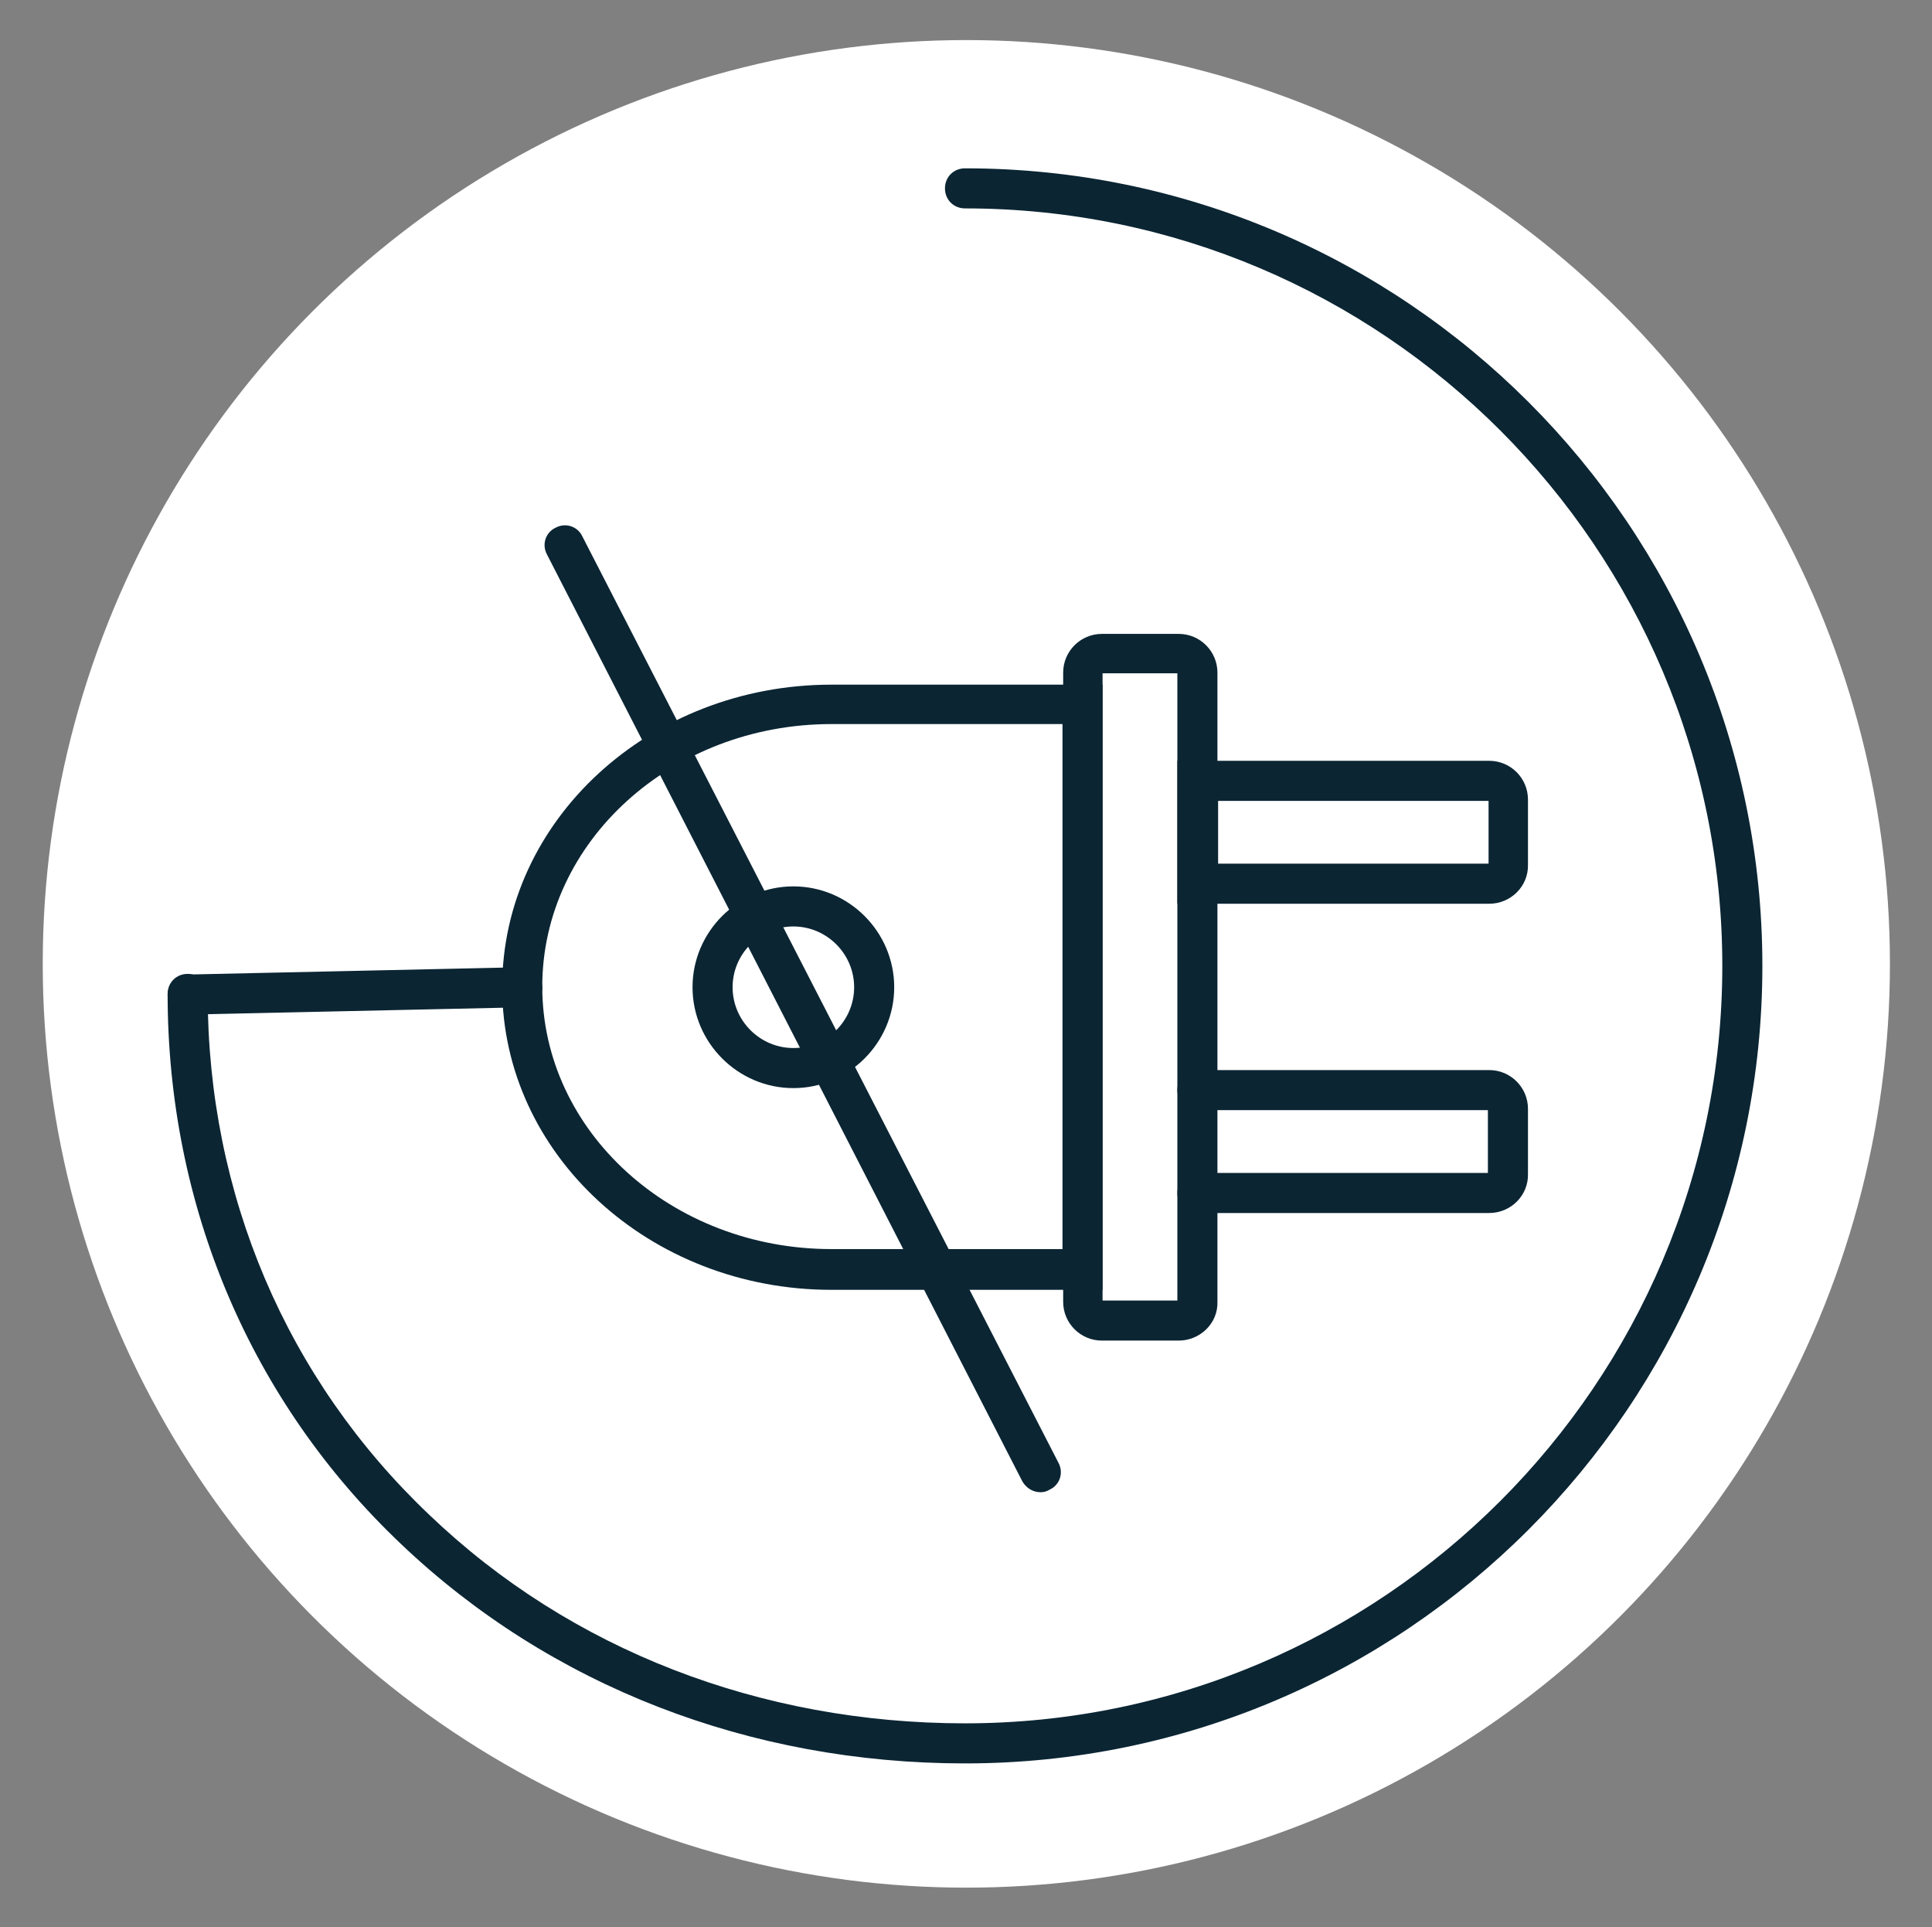
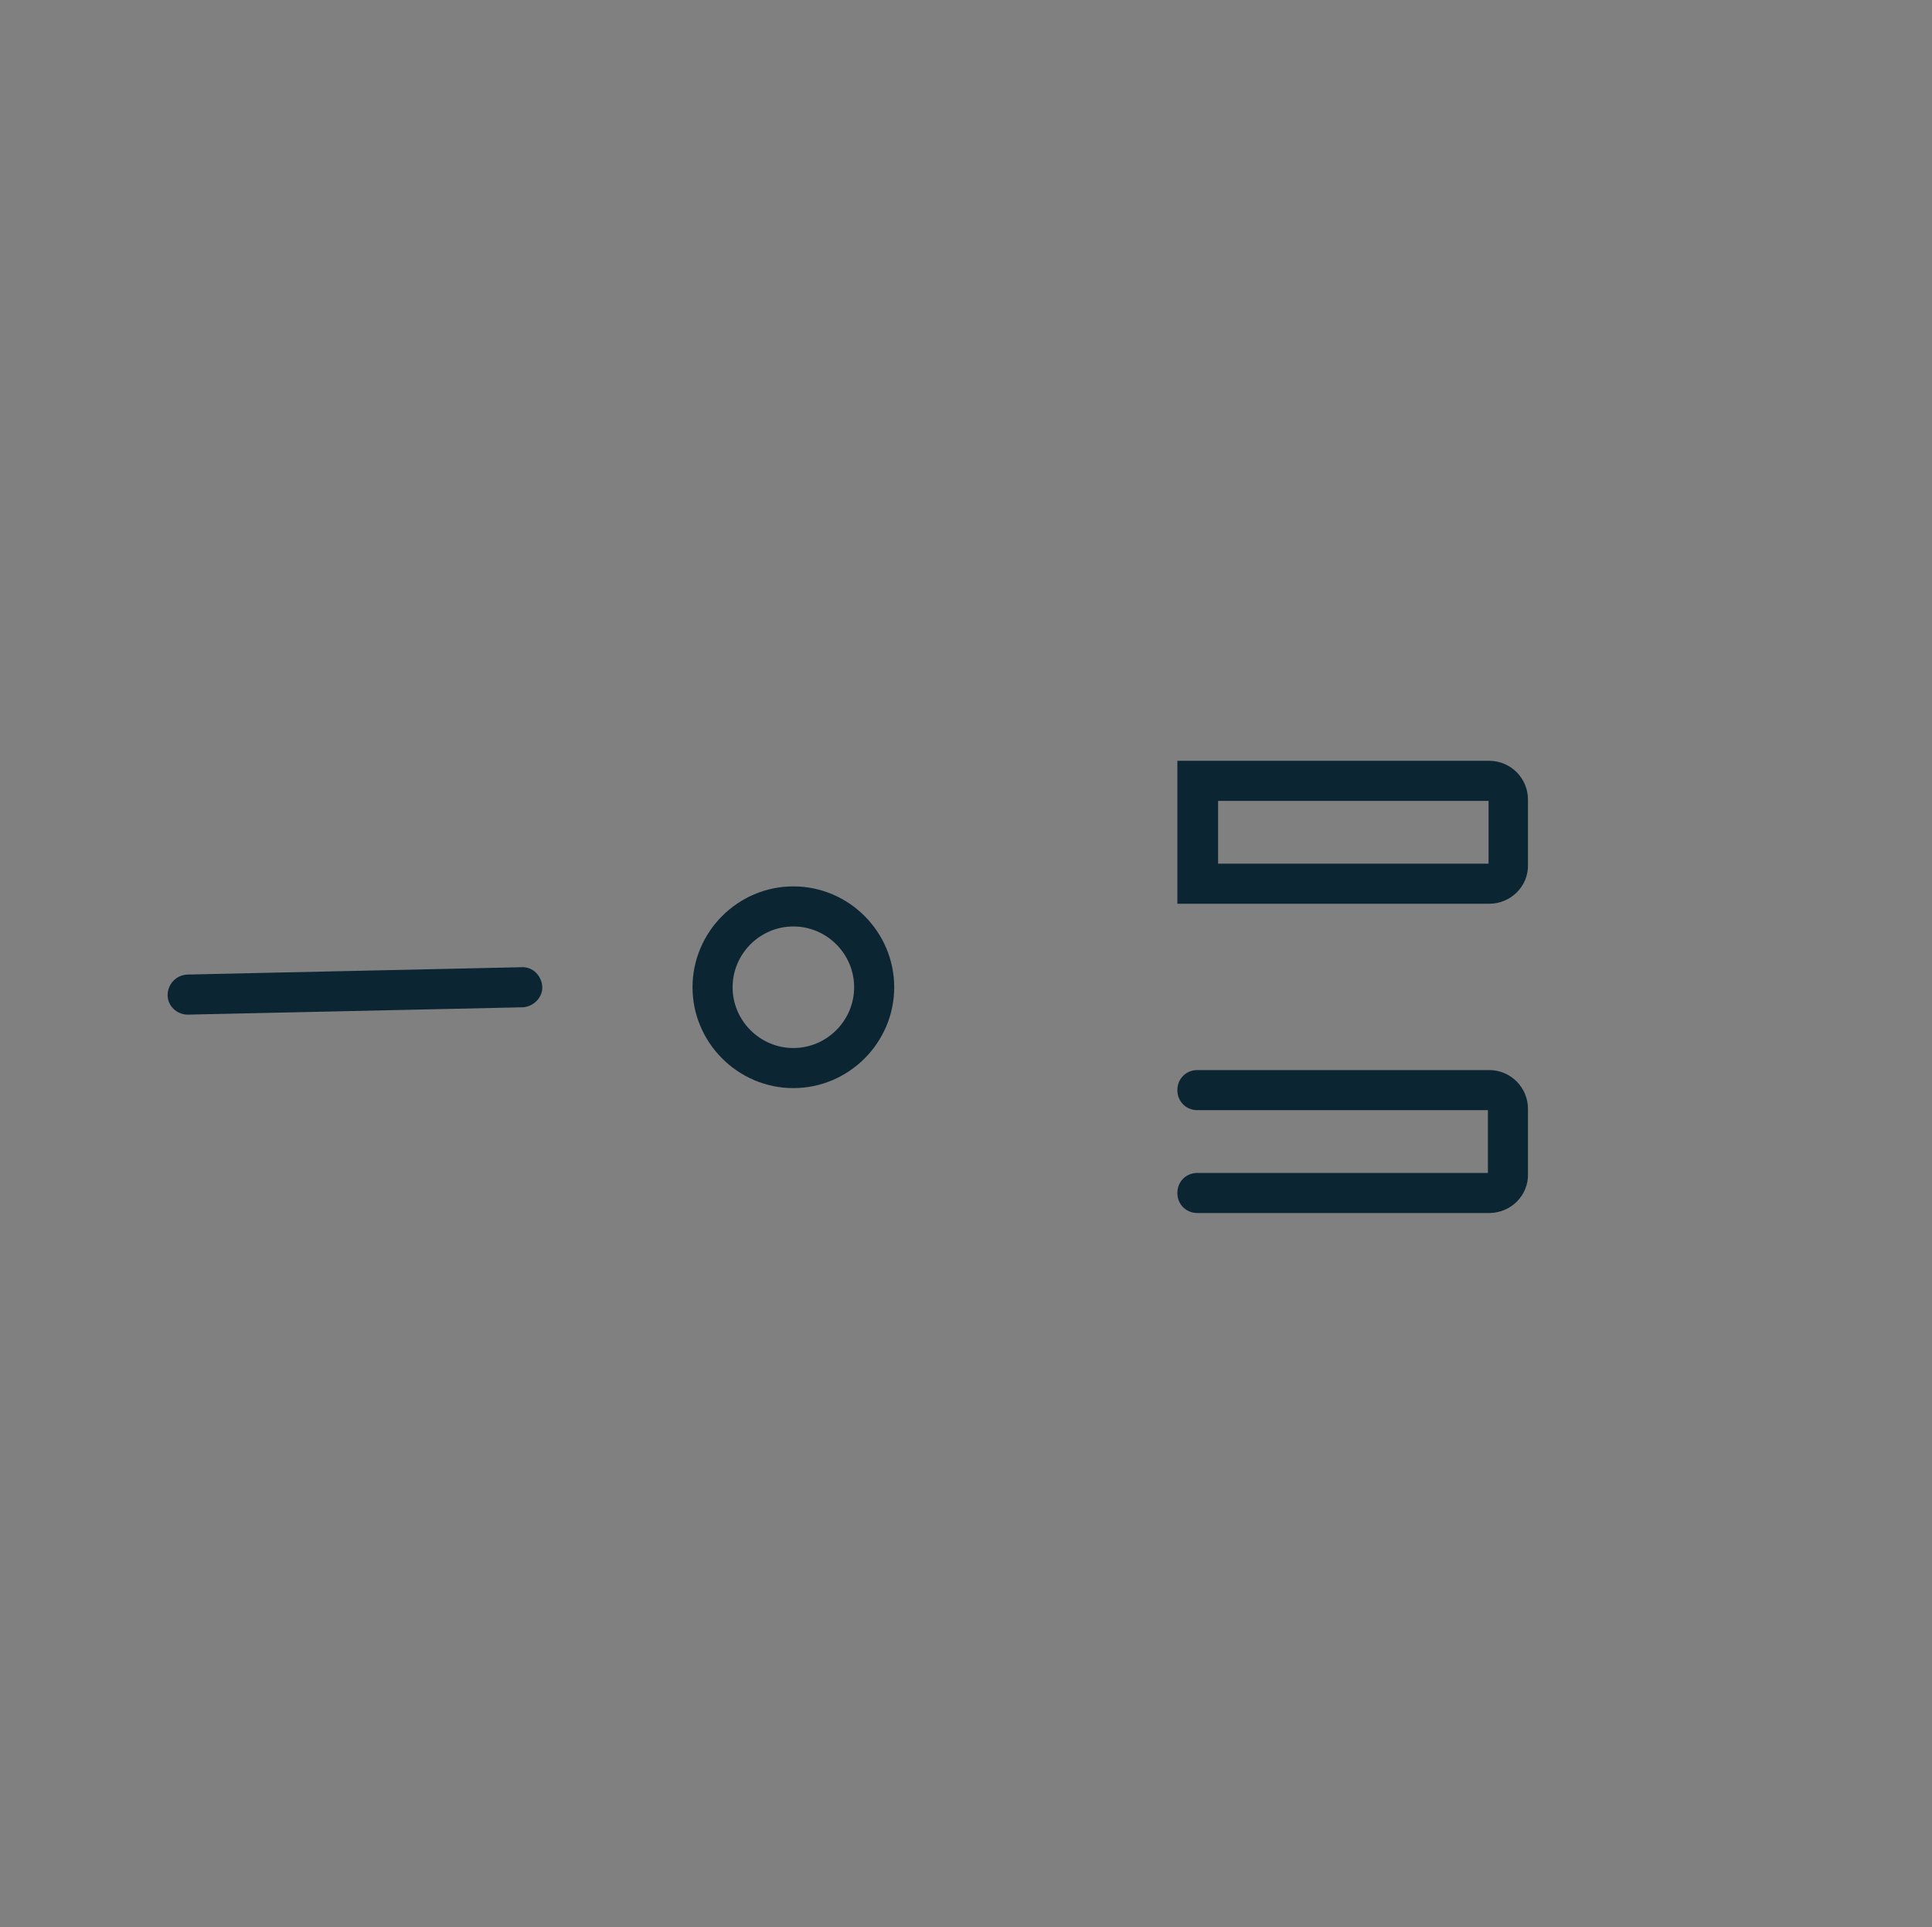
<svg xmlns="http://www.w3.org/2000/svg" version="1.1" id="Warstwa_1" x="0px" y="0px" viewBox="0 0 289.3 288.5" style="enable-background:new 0 0 289.3 288.5;" xml:space="preserve">
  <rect x="0" y="0" width="289.3" height="288.5" fill="#808080" stroke="none" />
  <style type="text/css">
	.st0{fill:#FFFFFF;}
	.st1{fill:#0B2533;}
</style>
-   <circle class="st0" cx="144.7" cy="144.3" r="138.3" />
  <g>
-     <path class="st1" d="M176.5,200.7H165c-3.2,0-5.8-2.6-5.8-5.8v-94.2c0-3.2,2.6-5.8,5.8-5.8h11.5c3.2,0,5.8,2.6,5.8,5.8v94.2   C182.4,198.1,179.7,200.7,176.5,200.7z M165.1,194.7h11.2v-93.9h-11.2V194.7z" />
    <path class="st1" d="M118.8,162.9c-8.3,0-15.1-6.8-15.1-15.1s6.8-15.1,15.1-15.1c8.3,0,15.1,6.8,15.1,15.1S127.1,162.9,118.8,162.9   z M118.8,138.7c-5,0-9.1,4.1-9.1,9.1c0,5,4.1,9.1,9.1,9.1s9.1-4.1,9.1-9.1C127.9,142.8,123.8,138.7,118.8,138.7z" />
    <g>
      <path class="st1" d="M223,135.3h-46.7v-21.4H223c3.2,0,5.8,2.6,5.8,5.8v9.7C228.9,132.7,226.2,135.3,223,135.3z M182.4,129.3h40.5    v-9.4h-40.5V129.3z" />
      <path class="st1" d="M223,181.6h-43.7c-1.7,0-3-1.3-3-3s1.3-3,3-3h43.5v-9.4h-43.5c-1.7,0-3-1.3-3-3s1.3-3,3-3H223    c3.2,0,5.8,2.6,5.8,5.8v9.7C228.9,179,226.2,181.6,223,181.6z M223,166.2L223,166.2L223,166.2z" />
    </g>
    <path class="st1" d="M28.1,151.9c-1.6,0-3-1.3-3-2.9c0-1.7,1.3-3,2.9-3.1l50.1-1.1c1.7-0.1,3,1.3,3.1,2.9s-1.3,3-2.9,3.1   L28.1,151.9C28.2,151.9,28.1,151.9,28.1,151.9z" />
-     <path class="st1" d="M144.5,264c-32.2,0-62.1-11.6-84.4-32.8c-22.6-21.4-35-50.7-35-82.4c0-1.7,1.3-3,3-3s3,1.3,3,3   c0,30,11.8,57.7,33.2,78C85.4,247,113.9,258,144.5,258c62.5,0,113.4-50.9,113.4-113.4S207.1,31.2,144.5,31.2c-1.7,0-3-1.3-3-3   s1.3-3,3-3c65.9,0,119.4,53.6,119.4,119.4S210.4,264,144.5,264z" />
-     <path class="st1" d="M155.8,223.4c-1.1,0-2.1-0.6-2.7-1.6L81.9,83c-0.8-1.5-0.2-3.3,1.3-4c1.5-0.8,3.3-0.2,4,1.3L158.5,219   c0.8,1.5,0.2,3.3-1.3,4C156.7,223.3,156.3,223.4,155.8,223.4z" />
-     <path class="st1" d="M165.1,193.1h-40.6c-27.2,0-49.3-20.3-49.3-45.3c0-25,22.1-45.3,49.3-45.3h40.6V193.1z M124.5,108.4   c-23.9,0-43.3,17.6-43.3,39.3c0,21.7,19.4,39.3,43.3,39.3h34.6v-78.6H124.5z" />
  </g>
</svg>